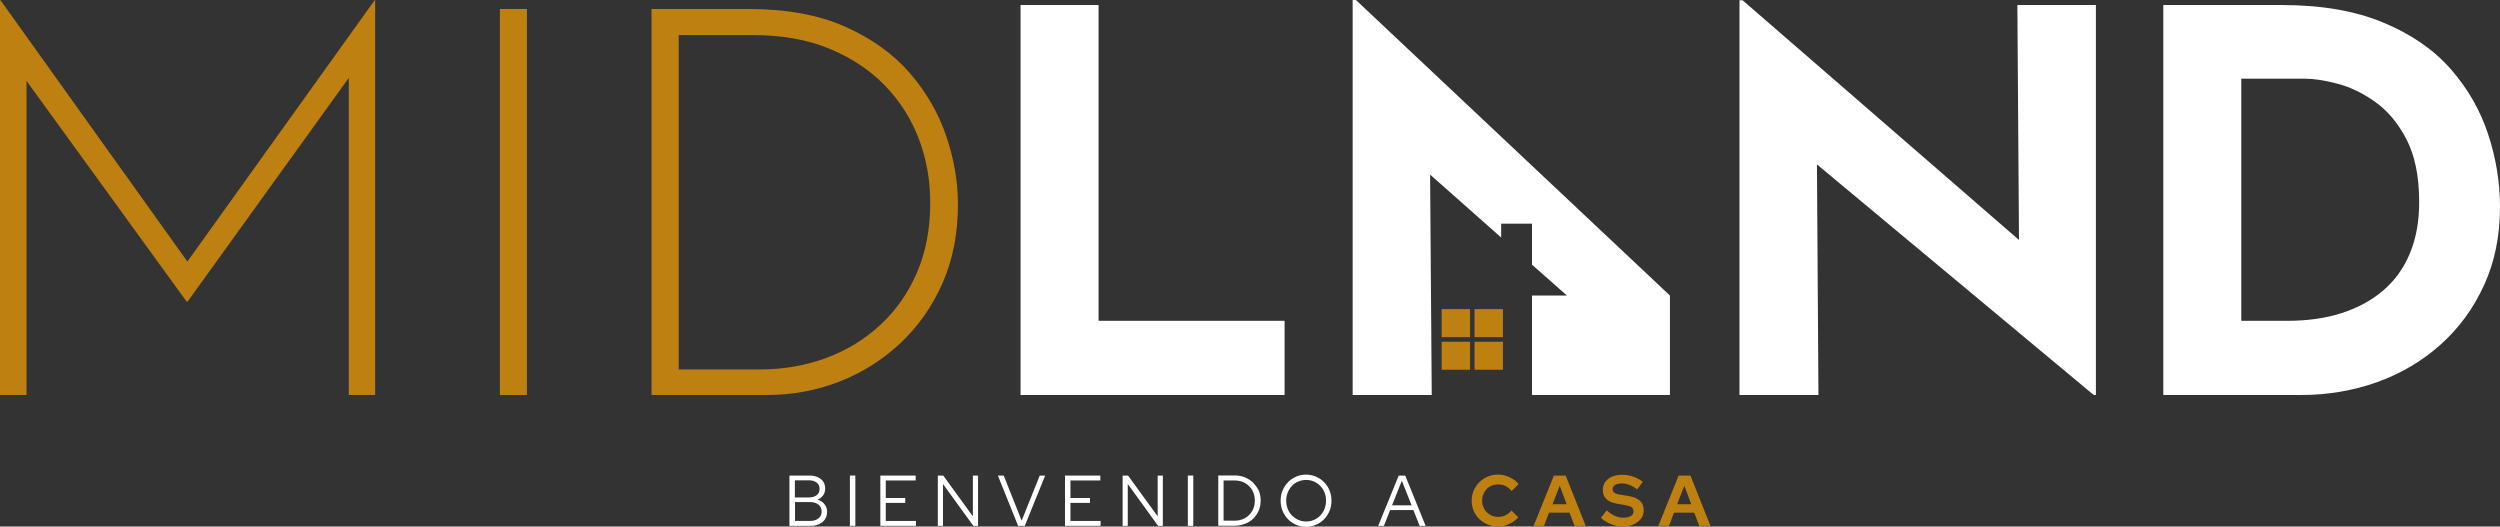
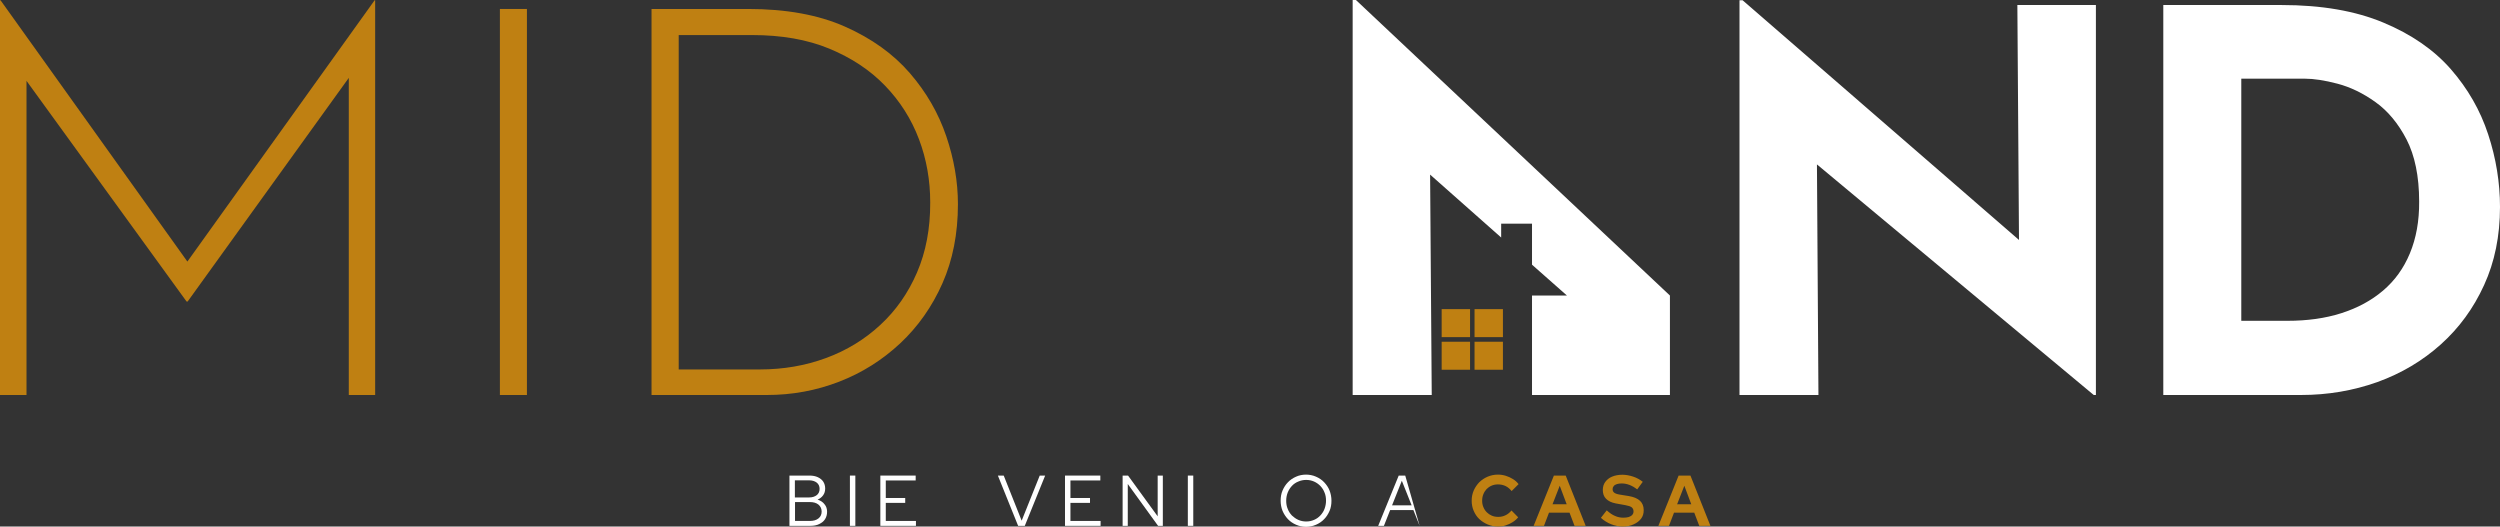
<svg xmlns="http://www.w3.org/2000/svg" id="Capa_2_00000042728750952255462190000008734745648814077826_" x="0px" y="0px" viewBox="0 0 1839.9 387.5" style="enable-background:new 0 0 1839.9 387.5;" xml:space="preserve">
  <rect x="0" y="0" width="1839.9" height="387.5" fill="#333333" stroke="none" />
  <style type="text/css">	.st0{fill:#FFFFFF;}	.st1{fill:#BF8012;}</style>
  <g>
    <g>
      <path class="st0" d="M601.7,367.7c1.7-0.7,3.1-1.8,4.1-3.2c1-1.4,1.5-3,1.5-5c0-1.9-0.5-3.6-1.4-5s-2.3-2.5-4-3.3   c-1.7-0.8-3.8-1.2-6.1-1.2H581v37l0,0h15.4c2.5,0,4.7-0.4,6.5-1.3c1.8-0.9,3.3-2,4.3-3.6s1.5-3.4,1.5-5.5c0-2.1-0.6-4-1.9-5.5   C605.6,369.5,603.9,368.4,601.7,367.7z M585,366.1v-12.6h10.5c2.3,0,4.2,0.6,5.6,1.7c1.4,1.1,2.1,2.7,2.1,4.6s-0.7,3.5-2.1,4.6   s-3.3,1.7-5.6,1.7L585,366.1L585,366.1z M602.4,381.5c-1.6,1.3-3.7,1.9-6.3,1.9h-11v-13.9h11c2.6,0,4.7,0.6,6.3,1.9   c1.5,1.3,2.3,3,2.3,5.1C604.7,378.6,603.9,380.3,602.4,381.5z" />
      <rect x="625.5" y="350" class="st0" width="4" height="37" />
      <polygon class="st0" points="651.9,370.1 666.2,370.1 666.2,366.5 651.9,366.5 651.9,353.6 673.9,353.6 673.9,350 647.9,350    647.9,387 647.9,387 674.1,387 674.1,383.4 651.9,383.4   " />
-       <polygon class="st0" points="716,380 694.2,350 690.2,350 690.2,387 690.2,387 694,387 694,356.2 716.3,387 719.8,387 719.8,350    716,350   " />
      <polygon class="st0" points="751.9,383.2 738.7,350 734.4,350 749.3,387 749.3,387 754.2,387 769.2,350 765.2,350   " />
      <polygon class="st0" points="787.8,370.1 802.2,370.1 802.2,366.5 787.8,366.5 787.8,353.6 809.8,353.6 809.8,350 783.8,350    783.8,387 783.8,387 810,387 810,383.4 787.8,383.4   " />
      <polygon class="st0" points="852,380 830.2,350 826.2,350 826.2,387 826.2,387 830,387 830,356.2 852.3,387 855.8,387 855.8,350    852,350   " />
      <rect x="874.2" y="350" class="st0" width="4" height="37" />
-       <path class="st0" d="M922.2,355.2c-1.7-1.7-3.7-2.9-6-3.9c-2.3-0.9-4.9-1.4-7.6-1.4h-12v37l0,0h12c2.8,0,5.3-0.5,7.7-1.4   s4.4-2.2,6.1-3.9c1.7-1.7,3-3.6,4-5.9c0.9-2.2,1.4-4.7,1.4-7.4c0-2.7-0.5-5.1-1.4-7.4C925.2,358.8,923.9,356.9,922.2,355.2z    M922.4,374.3c-0.7,1.8-1.8,3.4-3.1,4.7c-1.3,1.3-2.9,2.4-4.7,3.1s-3.8,1.1-5.9,1.1h-8.2v-29.6h8.2c2.1,0,4.1,0.4,5.9,1.1   s3.4,1.8,4.7,3.1c1.4,1.3,2.4,2.9,3.1,4.7c0.8,1.8,1.1,3.8,1.1,5.9S923.2,372.5,922.4,374.3z" />
      <path class="st0" d="M974.5,354.9c-1.7-1.8-3.7-3.1-6-4.1c-2.3-1-4.7-1.5-7.3-1.5s-5.1,0.5-7.3,1.5c-2.3,1-4.3,2.3-6,4.1   c-1.7,1.7-3,3.8-4,6.1c-1,2.3-1.4,4.8-1.4,7.5c0,2.7,0.5,5.2,1.4,7.5c1,2.3,2.3,4.3,4,6.1s3.7,3.1,6,4.1c2.3,1,4.7,1.5,7.3,1.5   c2.6,0,5-0.5,7.3-1.5c2.3-1,4.3-2.3,6-4.1c1.7-1.7,3-3.8,4-6.1c1-2.3,1.4-4.8,1.4-7.5c0-2.7-0.5-5.2-1.4-7.5   C977.6,358.7,976.2,356.7,974.5,354.9z M974.8,374.5c-0.7,1.9-1.8,3.5-3.1,4.9s-2.9,2.5-4.6,3.2c-1.8,0.8-3.7,1.2-5.8,1.2   c-2.1,0-4-0.4-5.8-1.2c-1.8-0.8-3.3-1.9-4.7-3.2c-1.3-1.4-2.4-3-3.1-4.9c-0.8-1.9-1.1-3.8-1.1-6s0.4-4.2,1.1-6s1.8-3.5,3.1-4.9   c1.3-1.4,2.9-2.5,4.7-3.2c1.8-0.8,3.7-1.2,5.8-1.2s4,0.4,5.8,1.2c1.8,0.8,3.3,1.9,4.6,3.2c1.3,1.4,2.4,3,3.1,4.9   c0.8,1.8,1.1,3.9,1.1,6C975.9,370.6,975.5,372.6,974.8,374.5z" />
-       <path class="st0" d="M1034.2,350h-4.8l-15.1,37h4.2l4.6-11.6h17.1l4.6,11.6h4.4L1034.2,350z M1024.5,371.9L1024.5,371.9l7.2-18.1   l7.2,18.1H1024.5z" />
+       <path class="st0" d="M1034.2,350h-4.8l-15.1,37h4.2l4.6-11.6h17.1l4.6,11.6L1034.2,350z M1024.5,371.9L1024.5,371.9l7.2-18.1   l7.2,18.1H1024.5z" />
    </g>
    <path class="st1" d="M1102.5,387.5c-2.7,0-5.2-0.5-7.6-1.5c-2.3-1-4.4-2.3-6.2-4c-1.8-1.7-3.1-3.7-4.1-6s-1.5-4.8-1.5-7.5  s0.5-5.2,1.5-7.5s2.4-4.3,4.1-6.1c1.8-1.7,3.8-3.1,6.2-4.1s4.8-1.5,7.6-1.5c2,0,3.9,0.3,5.8,0.9c1.9,0.6,3.6,1.4,5.2,2.4  c1.6,1,3,2.2,4.1,3.7l-5.1,5.1c-1.3-1.6-2.8-2.9-4.5-3.7c-1.7-0.8-3.6-1.2-5.6-1.2c-1.6,0-3.2,0.3-4.6,0.9  c-1.4,0.6-2.7,1.5-3.7,2.5c-1,1.1-1.8,2.3-2.4,3.8c-0.6,1.4-0.9,3-0.9,4.8s0.3,3.3,0.9,4.7c0.6,1.5,1.4,2.7,2.5,3.8  c1.1,1.1,2.3,1.9,3.7,2.5s3,0.9,4.8,0.9c1.9,0,3.7-0.4,5.3-1.2c1.7-0.8,3.1-2,4.4-3.5l4.9,5c-1.1,1.4-2.5,2.6-4.1,3.6  c-1.6,1-3.3,1.8-5.2,2.4C1106.3,387.3,1104.4,387.5,1102.5,387.5L1102.5,387.5z M1128.7,387l14.9-37h8.7l14.7,37h-8.2l-3.7-9.7  h-15.1l-3.7,9.7H1128.7L1128.7,387z M1142.6,371.1h10.4l-5.1-13.6L1142.6,371.1z M1194.3,387.5c-2.9,0-5.8-0.6-8.6-1.7  s-5.3-2.7-7.5-4.7l4.3-5.5c2.1,1.9,4.1,3.3,6.1,4.1c1.9,0.9,4,1.3,6.2,1.3c1.5,0,2.8-0.2,3.9-0.5c1.1-0.4,2-0.9,2.6-1.6  c0.6-0.7,0.9-1.5,0.9-2.5c0-1.3-0.4-2.2-1.3-3c-0.9-0.7-2.4-1.2-4.6-1.6l-7.2-1.3c-3.1-0.6-5.4-1.7-7.1-3.4s-2.4-3.9-2.4-6.5  c0-2.3,0.6-4.3,1.8-5.9s2.8-3,5-3.9s4.7-1.4,7.6-1.4c2.6,0,5.3,0.5,8,1.4c2.7,0.9,5,2.2,7,3.8l-4.1,5.6c-3.8-3-7.6-4.4-11.5-4.4  c-1.3,0-2.5,0.2-3.5,0.5s-1.8,0.8-2.3,1.5c-0.5,0.6-0.8,1.3-0.8,2.1c0,1.2,0.4,2.1,1.2,2.7c0.8,0.6,2.1,1.1,4,1.4l6.8,1.1  c3.6,0.6,6.4,1.8,8.2,3.5c1.8,1.7,2.7,4,2.7,6.9c0,2.4-0.6,4.5-1.9,6.2s-3.1,3.1-5.3,4.1C1200.1,387,1197.4,387.5,1194.3,387.5  L1194.3,387.5z M1220.5,387l14.9-37h8.7l14.7,37h-8.2l-3.7-9.7H1232l-3.7,9.7H1220.5L1220.5,387z M1234.3,371.1h10.4l-5.1-13.6  L1234.3,371.1z" />
    <path class="st1" d="M1081.9,248.1H1061v-20.6h20.9V248.1z M1106.1,227.5h-20.9v20.6h20.9V227.5z M1081.9,251.5H1061v20.6h20.9  V251.5L1081.9,251.5z M1106.1,251.5h-20.9v20.6h20.9V251.5L1106.1,251.5z" />
    <g>
      <rect x="367.9" y="6.6" class="st1" width="19.9" height="284.1" />
      <path class="st1" d="M696.4,100.2c-5.7-16.8-14.6-32.3-26.8-46.4h0c-12.2-14.1-28.1-25.5-47.7-34.2c-19.6-8.7-43.4-13-71.3-13   h-71.1v284.1h84.9c18.7,0,36.4-3.3,53.2-9.8c16.8-6.5,31.7-15.9,44.9-28.2c13.1-12.3,23.5-27,31.1-44.2   c7.6-17.2,11.4-36.6,11.4-58.2C705,133.7,702.1,117,696.4,100.2z M674.9,200.5L674.9,200.5c-6.5,15.1-15.5,28-27,38.6   c-11.5,10.7-24.8,18.8-40,24.4c-15.2,5.6-31.4,8.4-48.7,8.4h-59.7V25.8h54c21.7,0,40.6,3.3,56.8,10c16.2,6.7,29.9,15.7,41,27.2   c11.1,11.5,19.4,24.6,25,39.4s8.3,30.3,8.3,46.6C684.7,168.2,681.4,185.4,674.9,200.5z" />
      <polygon class="st1" points="137.9,192.5 0.4,0.2 0,0.2 0,290.7 19.5,290.7 19.5,59.5 137.3,221.9 138.1,221.9 256.7,57.3    256.7,290.7 276.1,290.7 276.1,0.2 275.7,0.2   " />
    </g>
    <g>
-       <polygon class="st0" points="808.5,3.7 751.1,3.7 751.1,290.7 945.4,290.7 945.4,236.1 808.5,236.1   " />
      <path class="st0" d="M1831.2,98.9L1831.2,98.9c-5.8-17.7-15-33.7-27.5-48c-12.5-14.3-29.1-25.7-49.7-34.3   c-20.6-8.6-45.5-12.9-74.8-12.9h-87.1v287h101.3c19.8,0,38.5-3.2,56.2-9.5c17.7-6.4,33.2-15.6,46.7-27.7   c13.5-12.1,24.1-26.6,31.9-43.7c7.8-17,11.7-36.2,11.7-57.5C1839.9,134.4,1837,116.5,1831.2,98.9z M1773.6,186.4L1773.6,186.4   c-4.6,11.1-11.2,20.2-19.8,27.5c-8.6,7.3-18.8,12.8-30.7,16.6c-11.9,3.8-25.1,5.6-39.6,5.6h-34V57.9h46.7c6.6,0,14.6,1.2,24.1,3.7   c9.5,2.5,18.8,7,27.9,13.5c9.1,6.5,16.8,15.7,22.9,27.5s9.3,27.1,9.3,45.8C1780.5,162.7,1778.2,175.3,1773.6,186.4z" />
      <polygon class="st0" points="995.5,0 995.5,290.7 1053.7,290.7 1052.5,128.5 1104.8,174.8 1104.8,164.6 1127.5,164.6    1127.5,194.8 1153.2,217.5 1127.5,217.5 1127.5,290.7 1229,290.7 1229,284.5 1229,217.5 997.9,0   " />
      <polygon class="st0" points="1485.9,176.6 1282.5,0.2 1280.2,0.2 1280.2,290.7 1338.3,290.7 1337.2,121 1540.9,290.7    1542.5,290.7 1542.5,3.7 1484.7,3.7   " />
    </g>
  </g>
</svg>